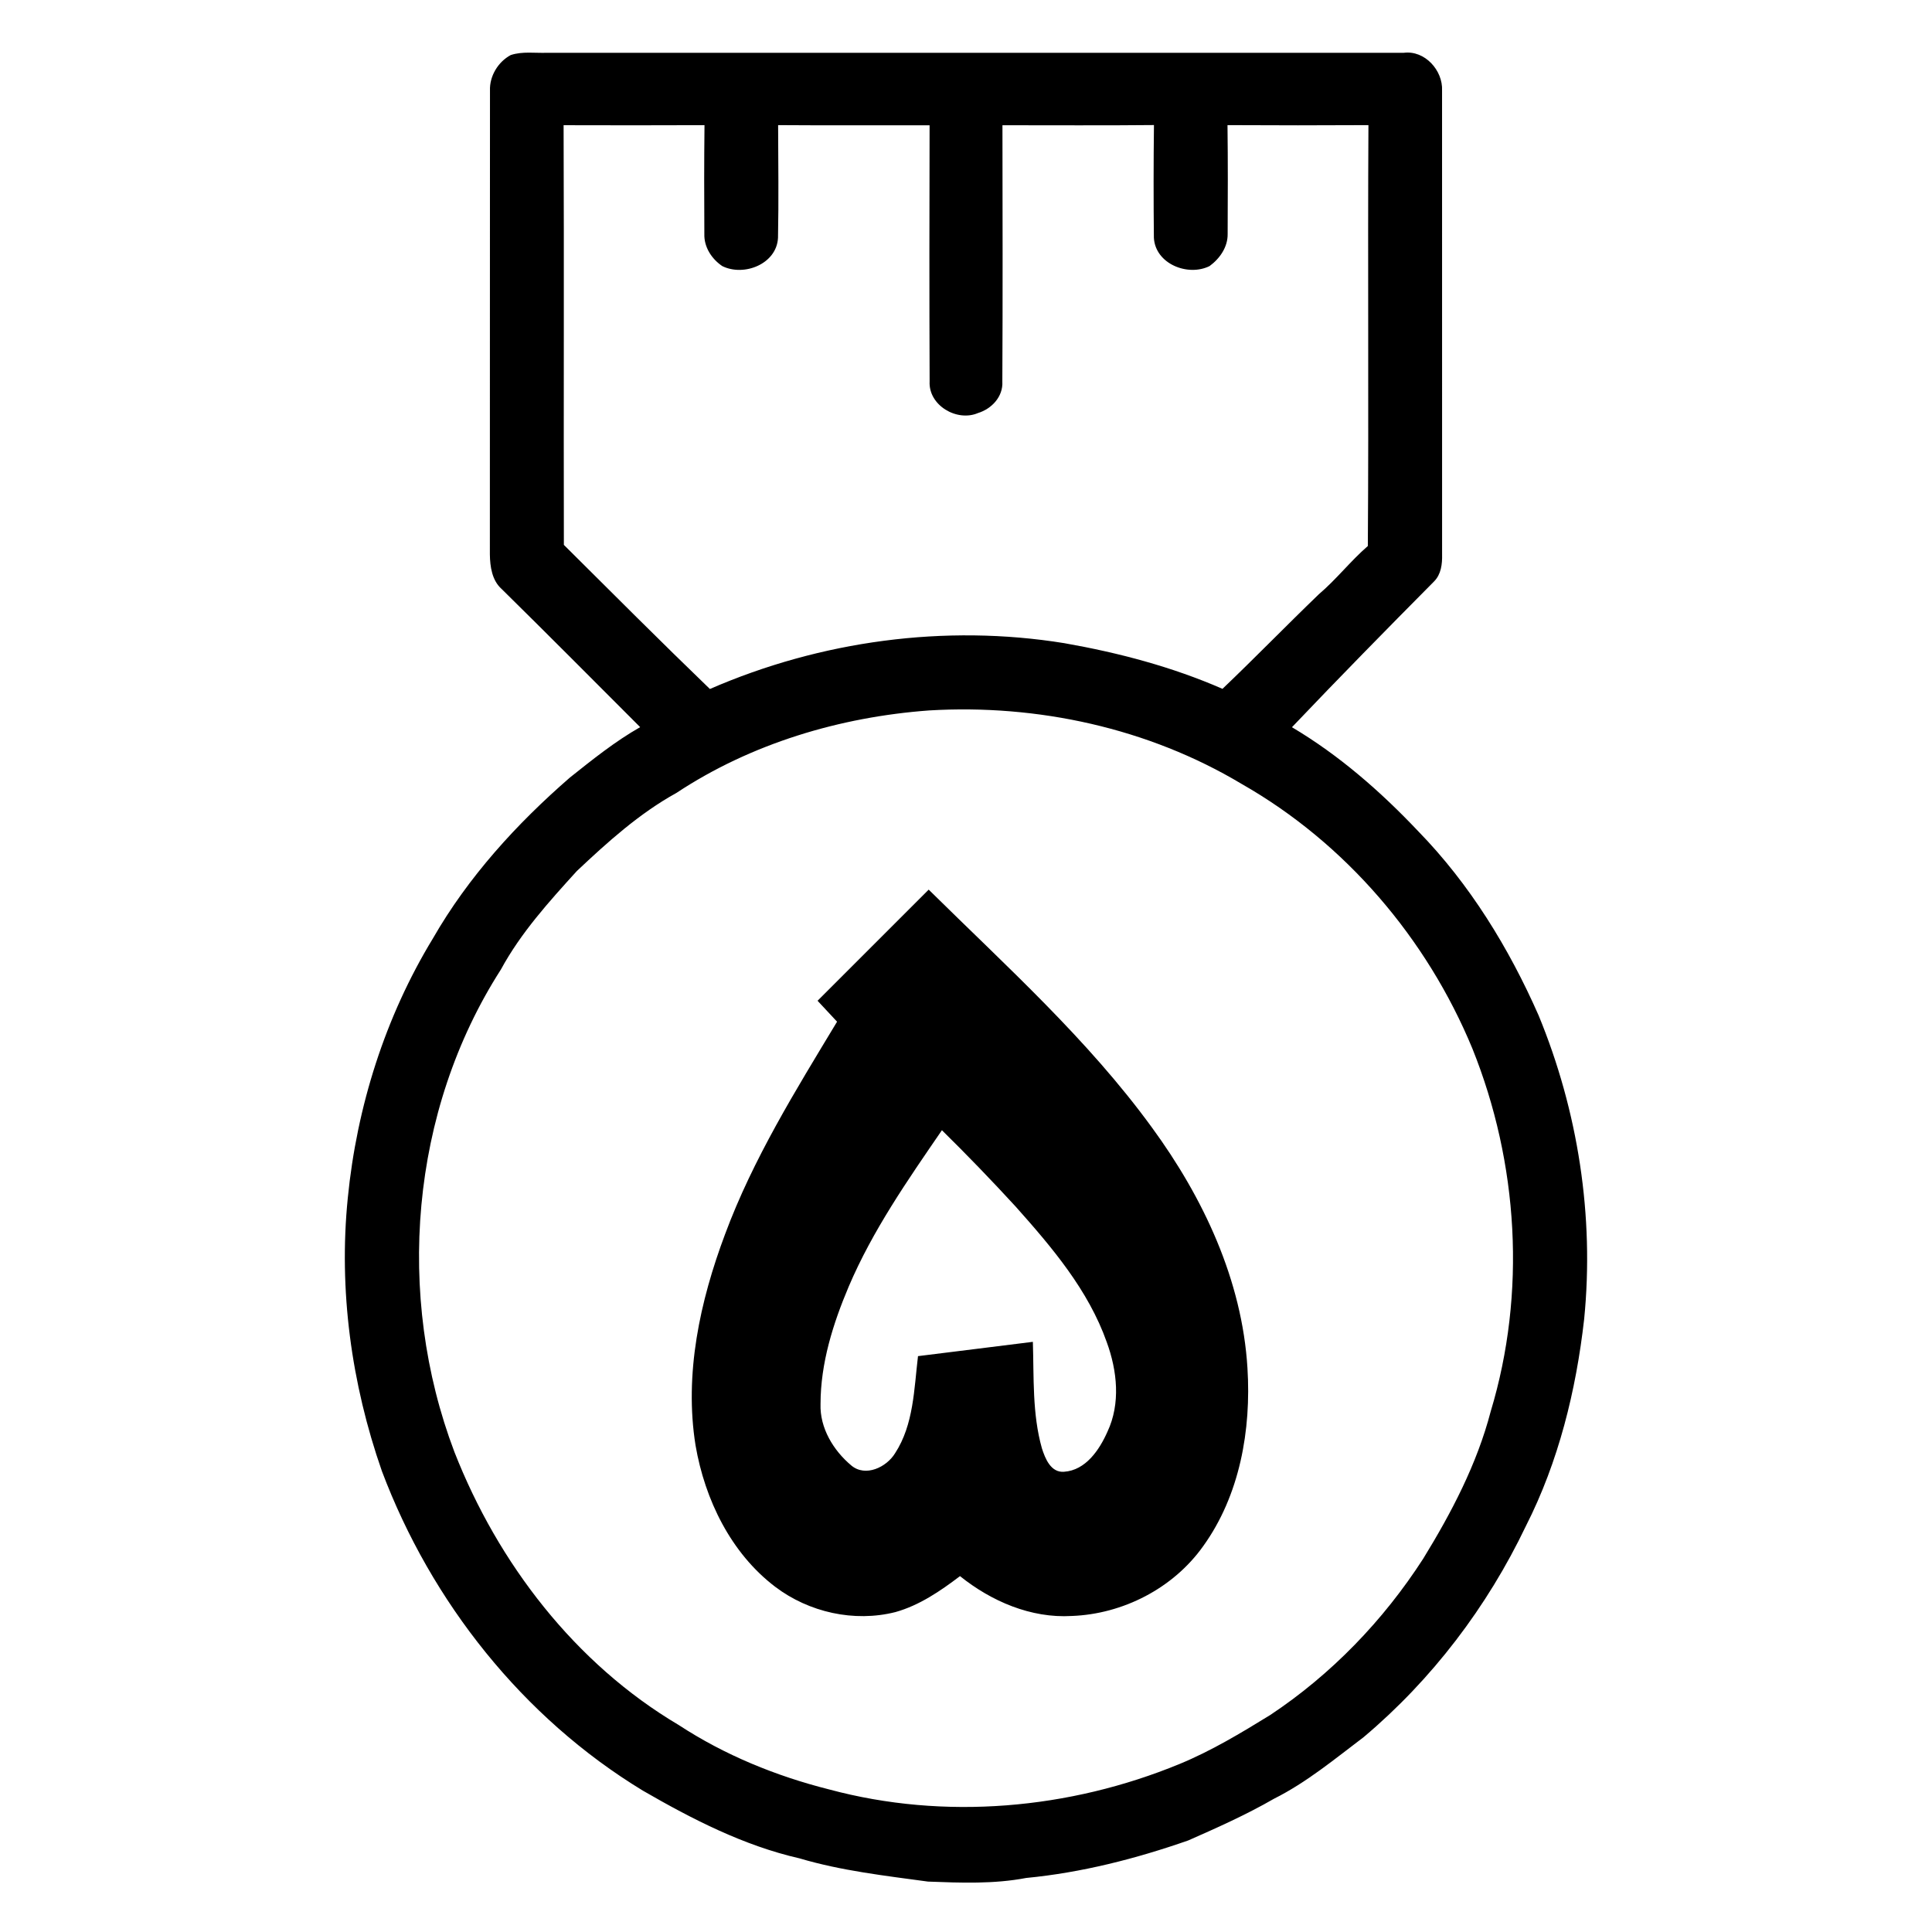
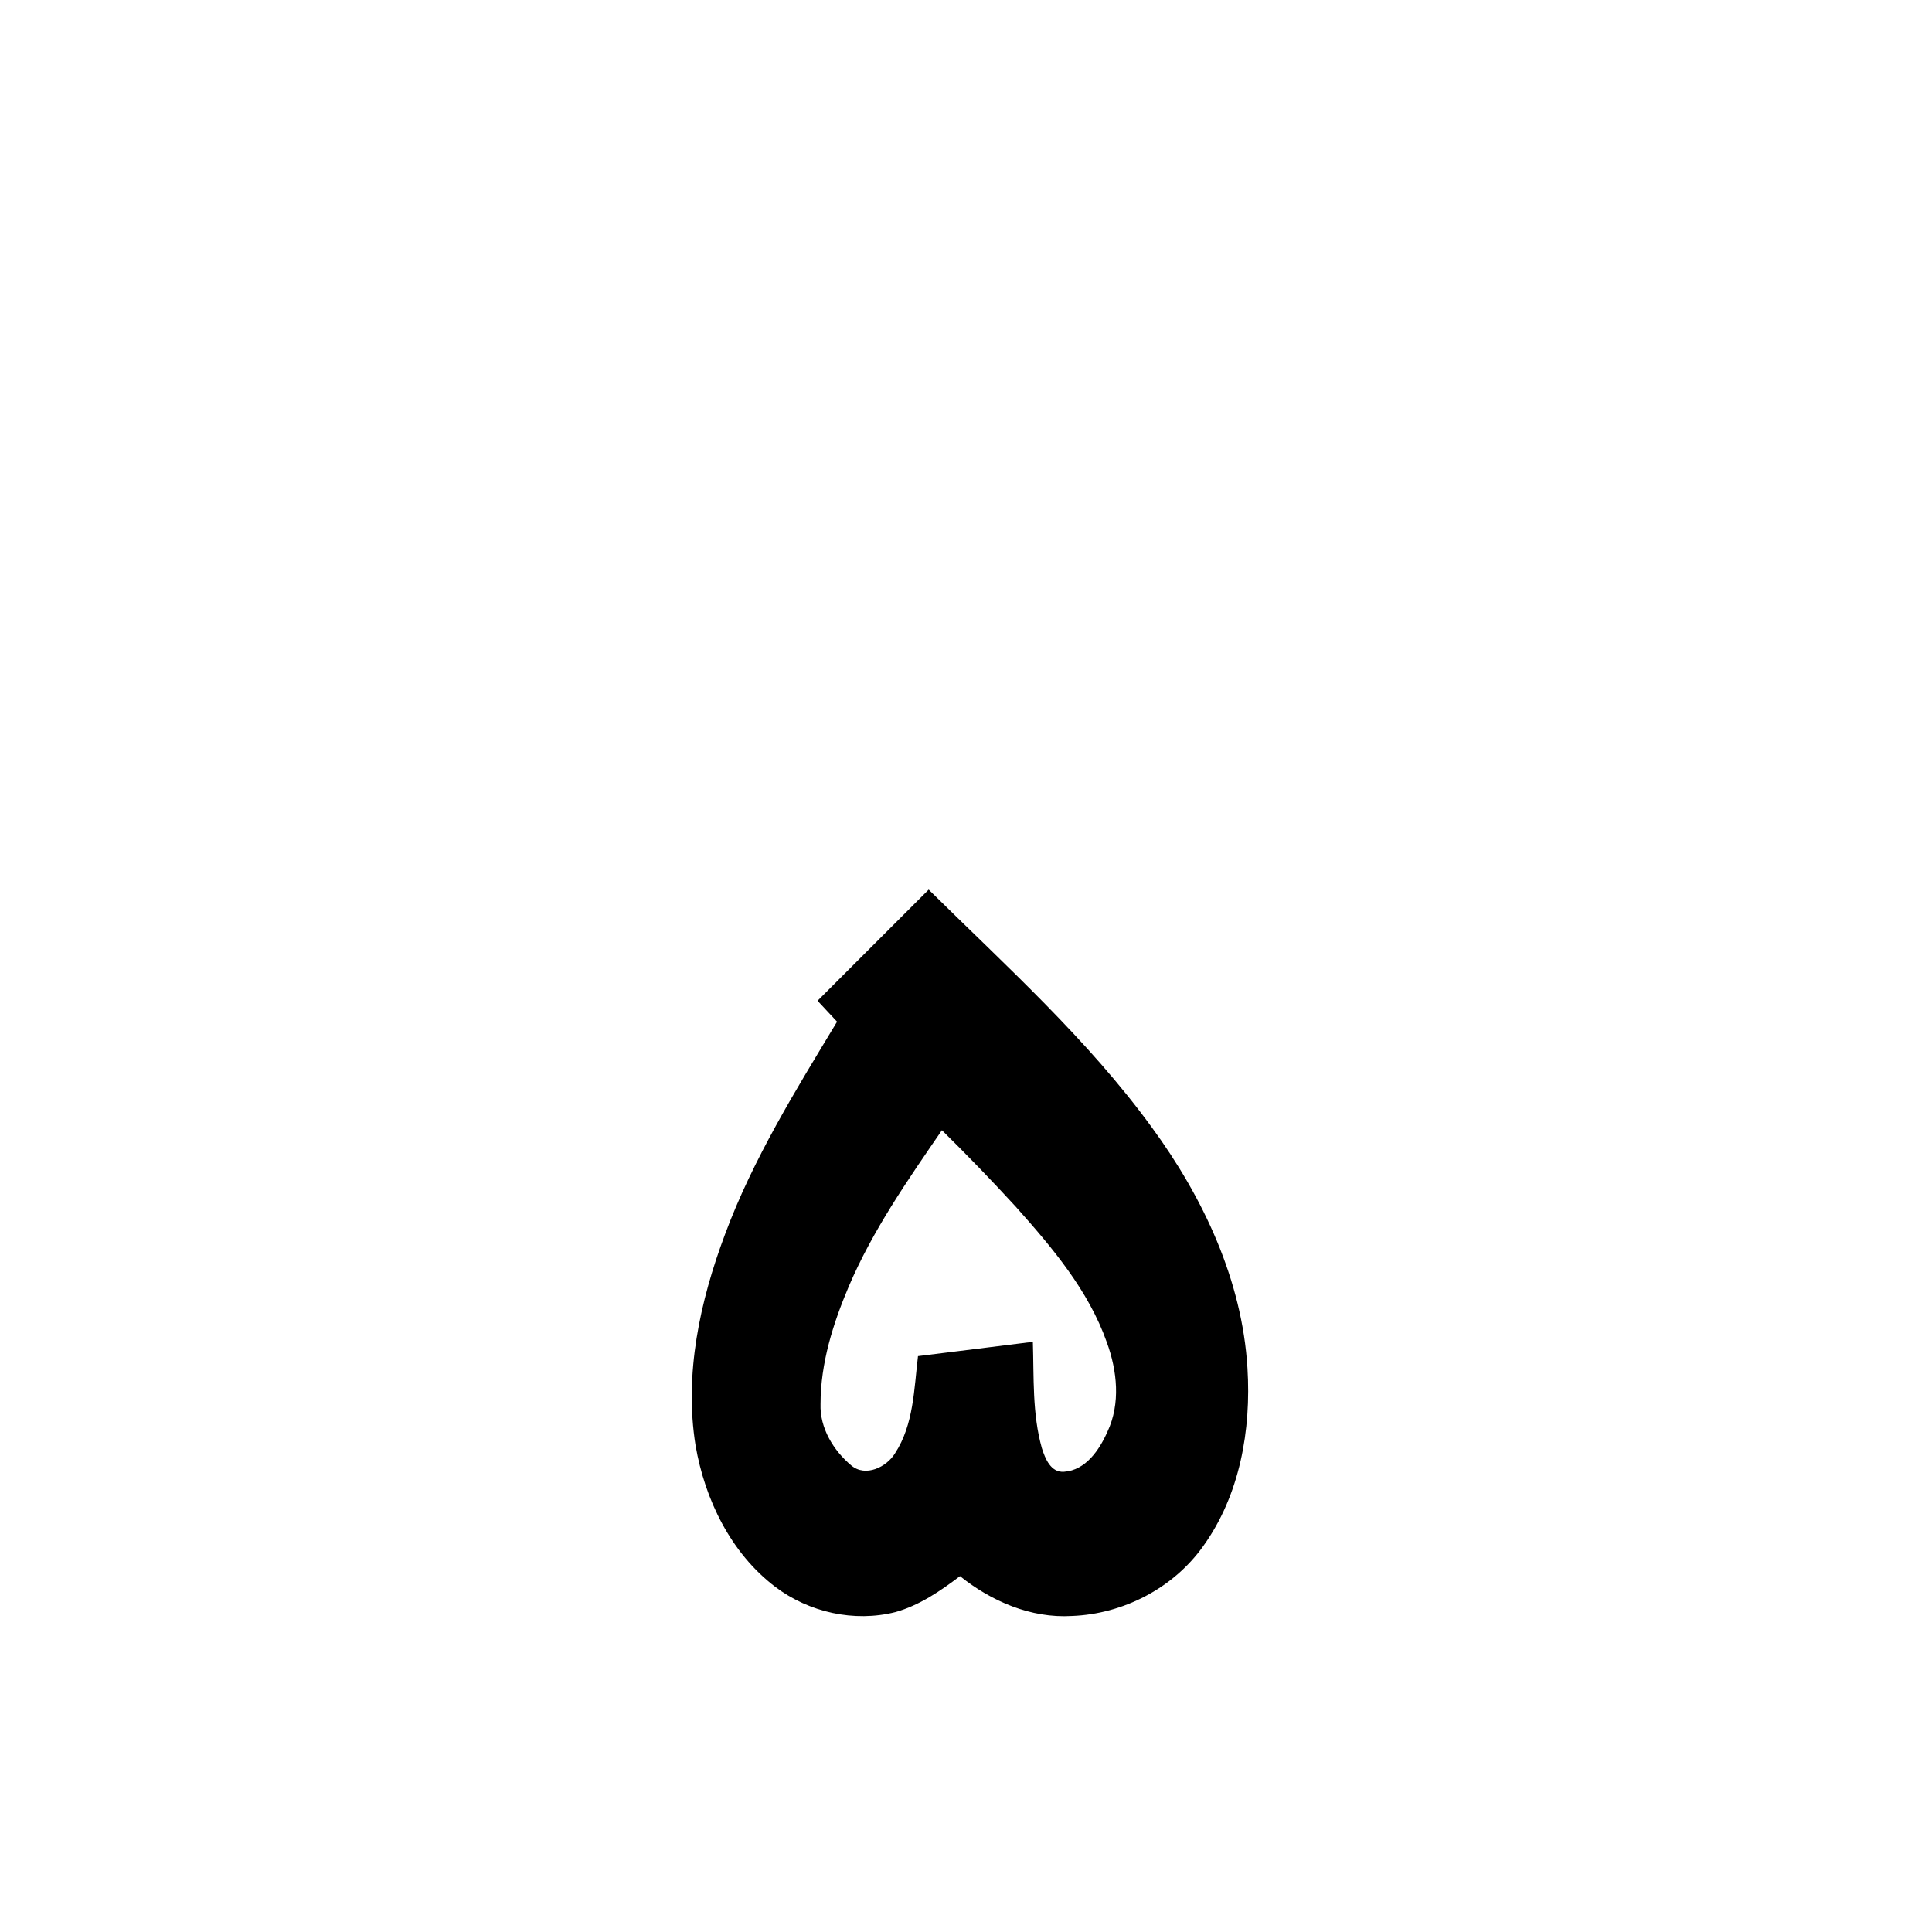
<svg xmlns="http://www.w3.org/2000/svg" width="512pt" height="512pt" viewBox="0 0 512 512" version="1.1">
  <g id="#000000ff">
-     <path fill="#000000" opacity="1.00" d=" M 135.35 14.59 C 138.45 13.56 141.79 14.11 145.00 13.99 C 220.67 14.00 296.35 14.01 372.02 13.99 C 377.59 13.28 382.41 18.65 382.16 24.01 C 382.18 64.99 382.15 105.97 382.17 146.95 C 382.23 149.48 381.91 152.22 380.03 154.10 C 367.37 166.86 354.77 179.70 342.38 192.72 C 354.85 200.11 365.86 209.74 375.80 220.24 C 389.49 234.28 399.87 251.21 407.75 269.10 C 418.19 294.43 422.53 322.28 419.82 349.56 C 417.68 368.49 413.04 387.36 404.38 404.41 C 394.17 425.79 379.51 445.09 361.38 460.36 C 353.72 466.15 346.26 472.36 337.63 476.68 C 330.32 480.90 322.60 484.34 314.89 487.74 C 301.00 492.59 286.61 496.27 271.94 497.68 C 263.38 499.32 254.59 498.97 245.93 498.64 C 234.51 497.08 222.99 495.78 211.90 492.49 C 197.09 489.11 183.43 482.09 170.37 474.54 C 138.57 455.23 114.28 424.56 101.21 389.87 C 93.12 366.73 89.71 341.89 92.17 317.46 C 94.56 293.26 102.07 269.49 114.73 248.69 C 124.09 232.39 136.89 218.34 151.04 206.05 C 157.01 201.30 163.00 196.48 169.65 192.70 C 157.43 180.48 145.26 168.21 132.94 156.09 C 130.39 153.82 129.87 150.18 129.82 146.95 C 129.86 105.97 129.80 64.99 129.85 24.01 C 129.70 20.18 132.00 16.38 135.35 14.59 M 149.36 33.18 C 149.50 70.25 149.35 107.33 149.43 144.40 C 162.28 157.18 175.08 170.01 188.13 182.59 C 217.45 169.83 250.45 165.32 282.07 170.45 C 296.40 172.97 310.61 176.71 323.97 182.55 C 332.60 174.32 340.91 165.76 349.50 157.49 C 354.15 153.54 357.89 148.69 362.49 144.70 C 362.75 107.53 362.44 70.34 362.65 33.16 C 350.20 33.23 337.75 33.23 325.30 33.16 C 325.42 42.77 325.39 52.38 325.34 61.99 C 325.40 65.46 323.26 68.53 320.55 70.51 C 314.81 73.37 306.16 69.94 305.79 63.00 C 305.69 53.05 305.69 43.09 305.81 33.14 C 292.42 33.28 279.04 33.18 265.66 33.19 C 265.69 55.83 265.75 78.46 265.63 101.10 C 265.87 105.09 262.83 108.34 259.18 109.46 C 253.59 111.86 246.01 107.42 246.36 101.07 C 246.27 78.45 246.29 55.83 246.35 33.21 C 232.97 33.18 219.59 33.26 206.21 33.16 C 206.24 43.11 206.38 53.07 206.18 63.02 C 205.83 69.98 197.13 73.37 191.40 70.51 C 188.59 68.61 186.54 65.46 186.66 61.98 C 186.60 52.38 186.59 42.77 186.70 33.17 C 174.25 33.23 161.81 33.21 149.36 33.18 M 246.25 188.27 C 222.63 190.00 199.09 197.02 179.25 210.14 C 169.42 215.57 161.01 223.16 152.88 230.82 C 145.50 238.94 138.02 247.21 132.75 256.92 C 108.70 294.40 104.70 343.35 120.43 384.80 C 131.99 414.29 152.41 440.89 179.87 457.15 C 192.05 465.12 205.65 470.67 219.74 474.22 C 250.30 482.44 283.42 479.49 312.58 467.48 C 321.02 464.00 328.85 459.28 336.60 454.51 C 352.83 443.74 366.60 429.44 377.15 413.09 C 384.66 400.87 391.41 388.00 395.05 374.05 C 404.53 342.68 402.40 308.21 390.20 277.89 C 378.15 248.73 356.56 223.42 329.08 207.77 C 304.33 192.94 274.95 186.57 246.25 188.27 Z" />
    <path fill="#000000" opacity="1.00" d=" M 216.66 265.21 C 226.47 255.39 236.29 245.57 246.11 235.76 C 266.60 255.99 288.23 275.39 305.25 298.77 C 318.88 317.39 329.18 339.26 330.59 362.57 C 331.61 378.95 328.58 396.27 318.82 409.80 C 310.89 420.92 297.59 427.75 284.01 428.25 C 273.21 428.89 262.71 424.35 254.41 417.69 C 249.20 421.64 243.65 425.44 237.29 427.22 C 226.37 429.98 214.38 427.29 205.44 420.52 C 193.67 411.57 186.80 397.40 184.33 383.06 C 181.29 364.12 185.50 344.81 192.15 327.08 C 199.57 307.10 210.88 288.93 221.83 270.76 C 220.10 268.91 218.39 267.05 216.66 265.21 M 249.62 299.52 C 240.52 312.78 231.25 326.09 224.92 340.95 C 220.75 350.80 217.46 361.27 217.45 372.06 C 217.23 378.43 220.86 384.40 225.62 388.38 C 229.36 391.51 234.94 388.83 237.20 385.13 C 242.15 377.54 242.23 368.10 243.28 359.39 C 253.43 358.15 263.57 356.85 273.72 355.60 C 274.02 365.01 273.53 374.65 276.11 383.80 C 276.98 386.53 278.49 390.32 281.99 390.03 C 287.72 389.65 291.36 384.22 293.48 379.43 C 297.00 371.96 296.07 363.26 293.31 355.71 C 288.44 341.91 278.79 330.57 269.20 319.80 C 262.85 312.88 256.32 306.11 249.62 299.52 Z" />
  </g>
</svg>